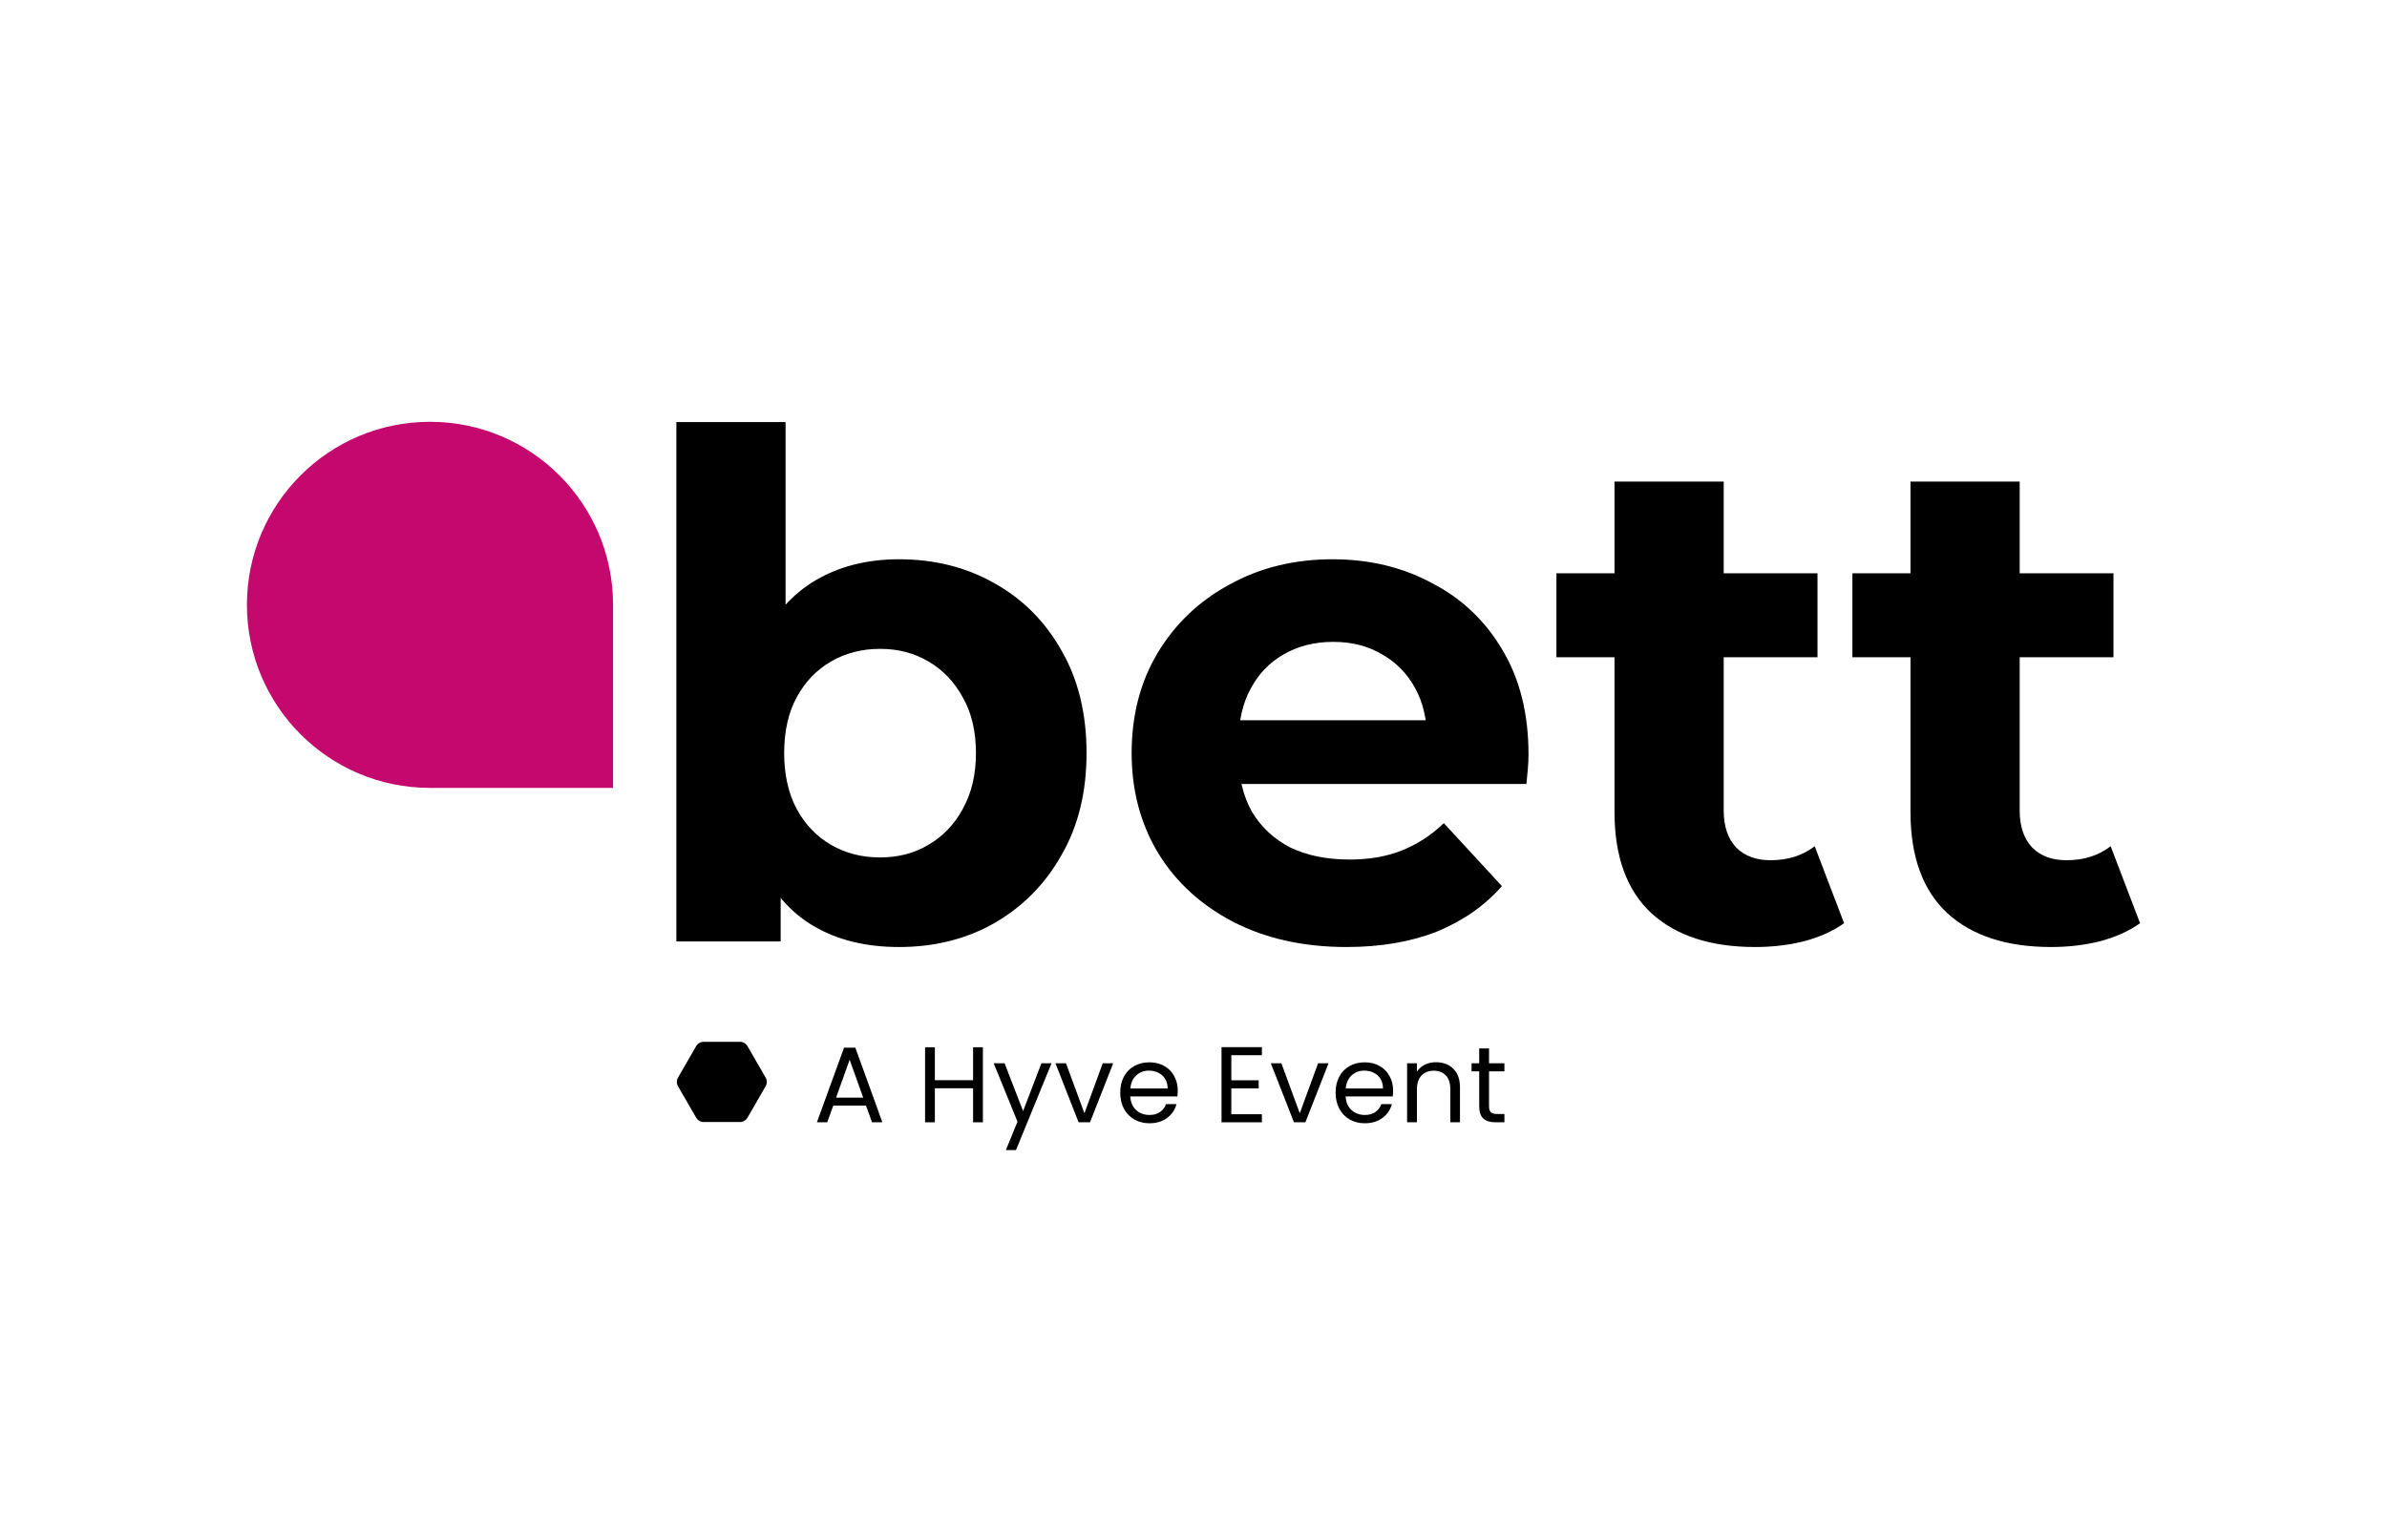
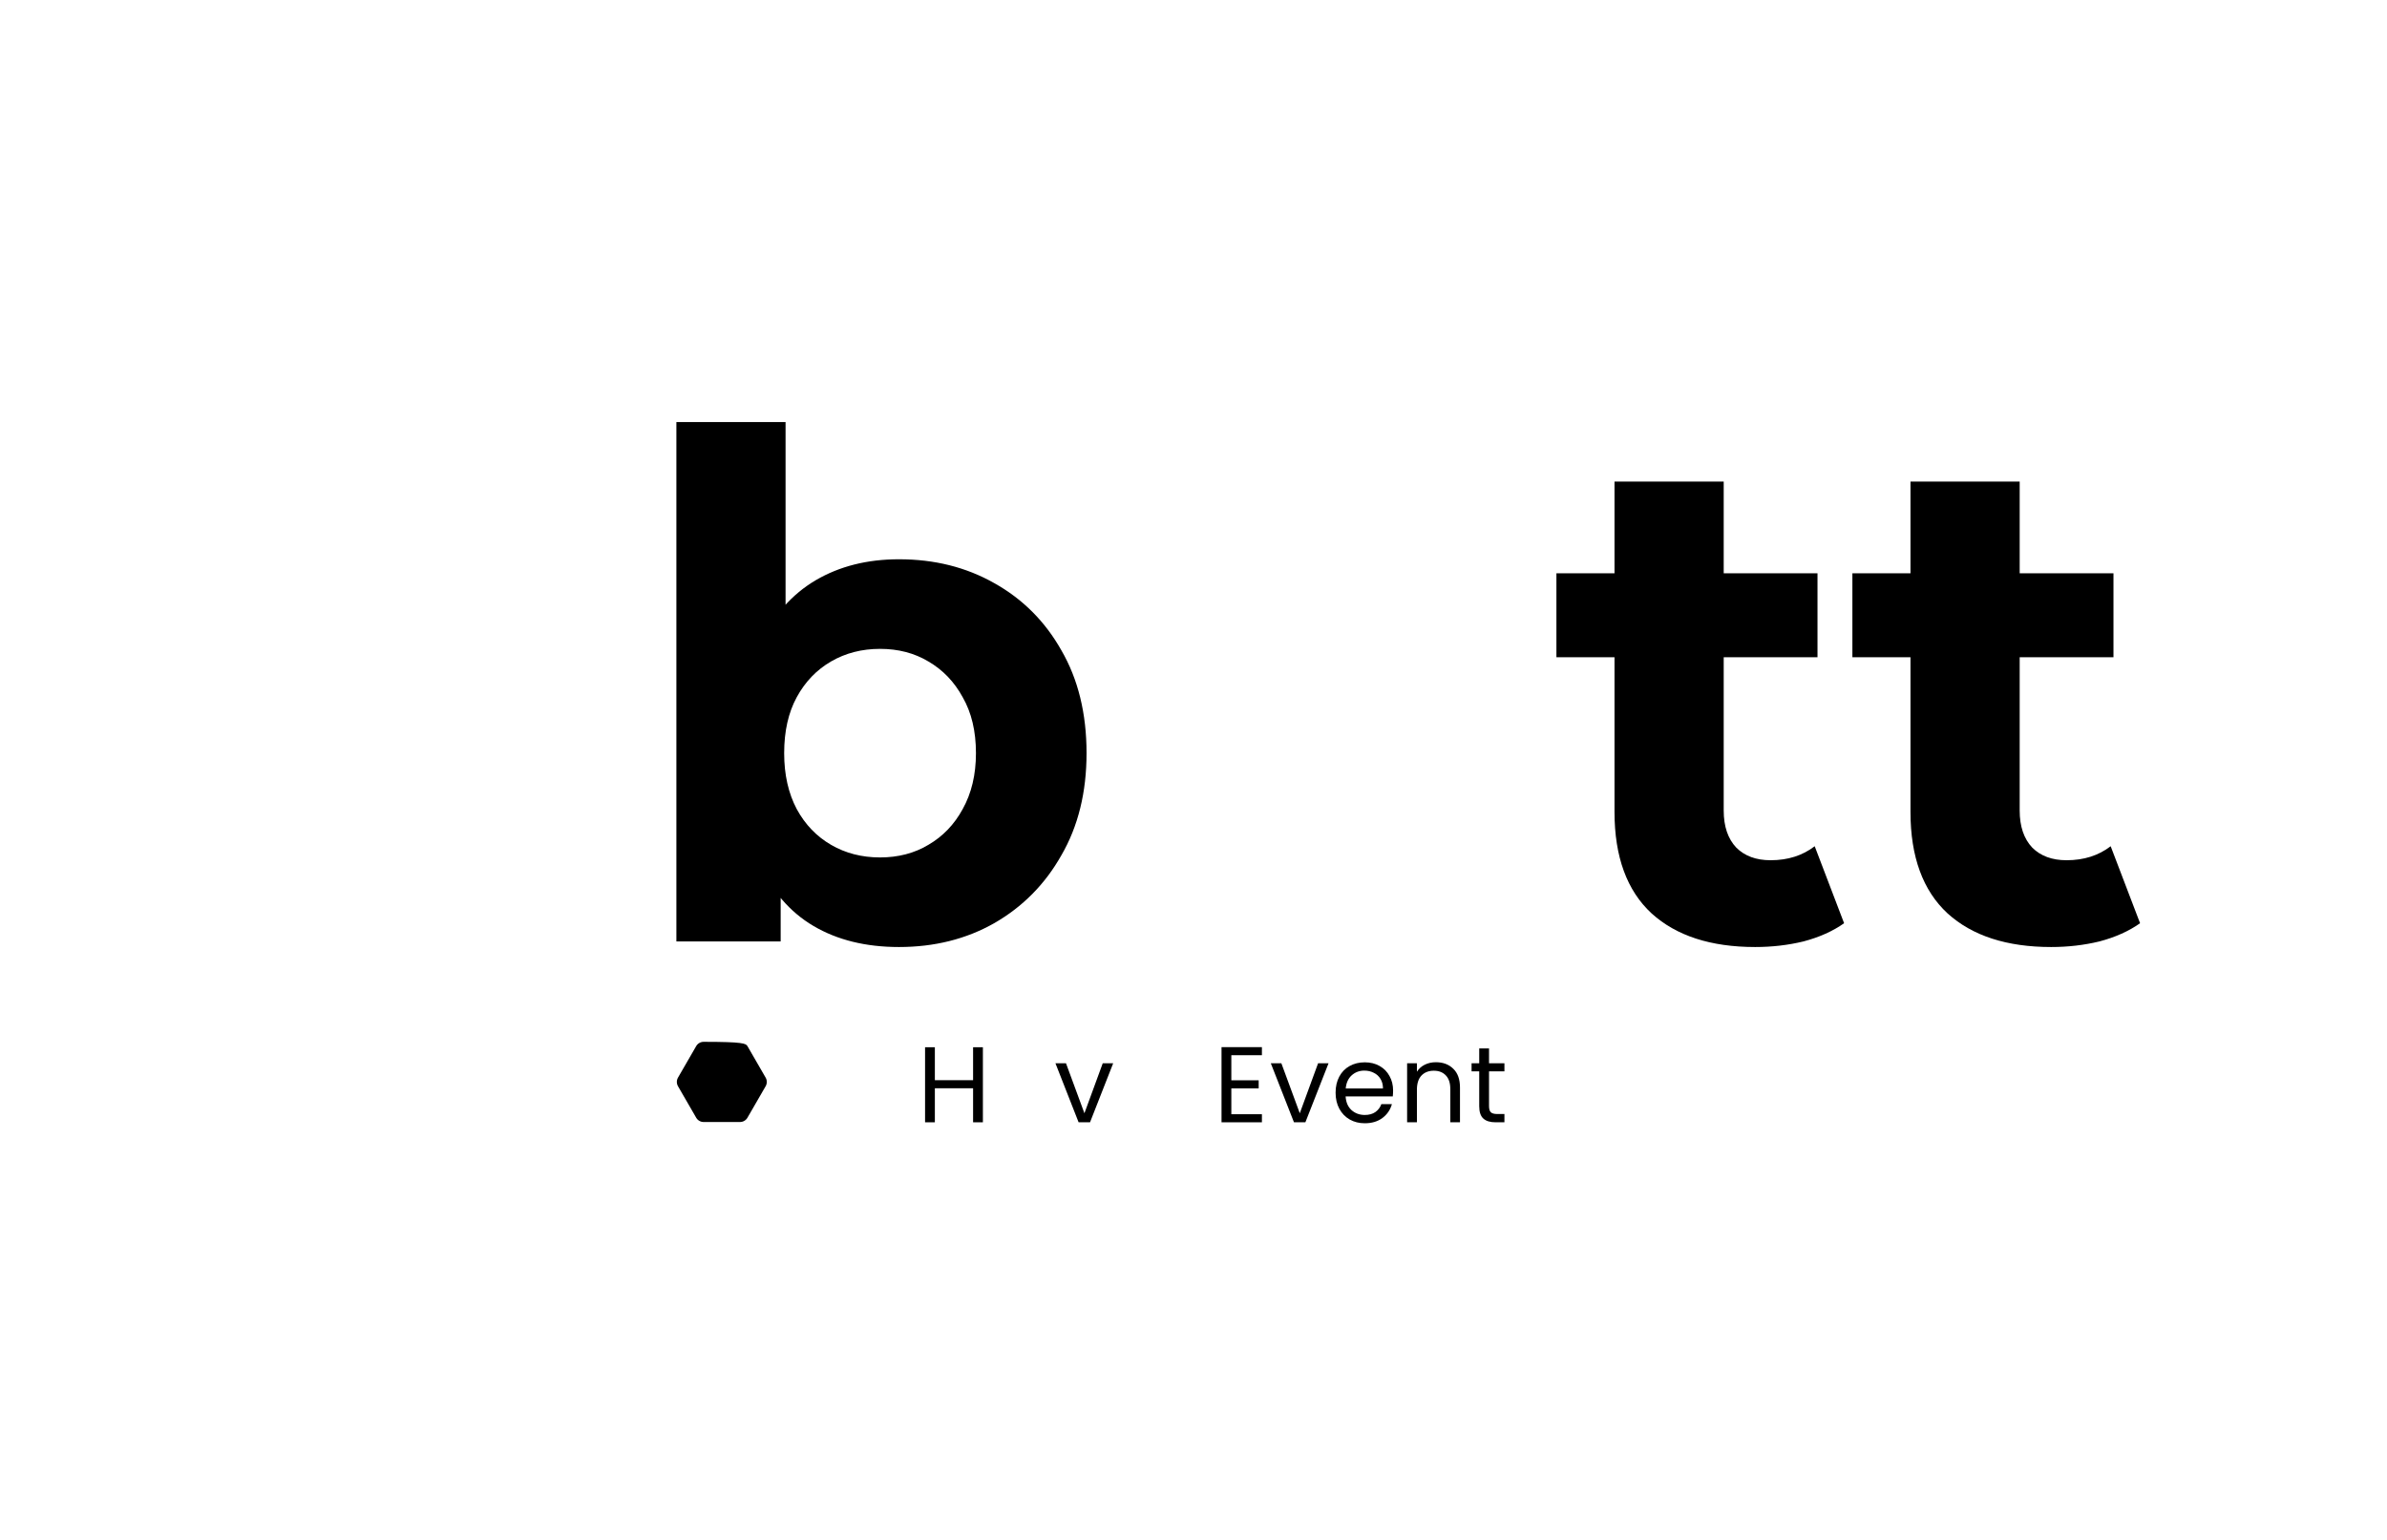
<svg xmlns="http://www.w3.org/2000/svg" width="186" height="120" viewBox="0 0 186 120" fill="none">
  <path d="M70.049 73.798C67.467 73.798 65.249 73.253 63.395 72.162C61.54 71.071 60.122 69.417 59.141 67.199C58.159 64.944 57.668 62.108 57.668 58.69C57.668 55.236 58.177 52.4 59.195 50.182C60.249 47.964 61.704 46.309 63.558 45.218C65.413 44.128 67.576 43.582 70.049 43.582C72.812 43.582 75.285 44.2 77.466 45.437C79.684 46.673 81.43 48.418 82.702 50.673C84.011 52.927 84.666 55.6 84.666 58.69C84.666 61.745 84.011 64.399 82.702 66.653C81.43 68.908 79.684 70.671 77.466 71.944C75.285 73.18 72.812 73.798 70.049 73.798ZM52.705 73.362V32.892H61.213V49.964L60.668 58.636L60.831 67.362V73.362H52.705ZM68.576 66.817C69.994 66.817 71.249 66.49 72.34 65.835C73.467 65.181 74.358 64.254 75.012 63.054C75.703 61.817 76.048 60.363 76.048 58.69C76.048 56.981 75.703 55.527 75.012 54.327C74.358 53.127 73.467 52.2 72.34 51.545C71.249 50.891 69.994 50.564 68.576 50.564C67.158 50.564 65.885 50.891 64.758 51.545C63.631 52.2 62.74 53.127 62.086 54.327C61.431 55.527 61.104 56.981 61.104 58.69C61.104 60.363 61.431 61.817 62.086 63.054C62.74 64.254 63.631 65.181 64.758 65.835C65.885 66.49 67.158 66.817 68.576 66.817Z" fill="black" />
-   <path d="M104.924 73.798C101.579 73.798 98.634 73.144 96.089 71.835C93.58 70.526 91.634 68.744 90.253 66.49C88.871 64.199 88.18 61.599 88.18 58.69C88.18 55.745 88.853 53.145 90.198 50.891C91.58 48.6 93.452 46.818 95.816 45.546C98.179 44.237 100.852 43.582 103.833 43.582C106.706 43.582 109.288 44.2 111.578 45.437C113.905 46.637 115.742 48.382 117.087 50.673C118.432 52.927 119.105 55.636 119.105 58.799C119.105 59.127 119.087 59.508 119.051 59.945C119.014 60.345 118.978 60.727 118.941 61.09H95.107V56.127H114.469L111.197 57.599C111.197 56.072 110.888 54.745 110.269 53.618C109.651 52.491 108.797 51.618 107.706 51C106.615 50.345 105.342 50.018 103.888 50.018C102.434 50.018 101.143 50.345 100.016 51C98.925 51.618 98.07 52.509 97.452 53.672C96.834 54.8 96.525 56.145 96.525 57.709V59.017C96.525 60.617 96.87 62.035 97.561 63.272C98.288 64.472 99.288 65.399 100.561 66.053C101.87 66.671 103.397 66.981 105.142 66.981C106.706 66.981 108.07 66.744 109.233 66.272C110.433 65.799 111.524 65.09 112.506 64.144L117.033 69.053C115.687 70.58 113.996 71.762 111.96 72.598C109.924 73.398 107.579 73.798 104.924 73.798Z" fill="black" />
  <path d="M136.769 73.798C133.315 73.798 130.624 72.926 128.697 71.18C126.77 69.399 125.806 66.762 125.806 63.272V37.528H134.315V63.163C134.315 64.399 134.642 65.362 135.296 66.053C135.951 66.708 136.842 67.035 137.969 67.035C139.314 67.035 140.46 66.671 141.405 65.944L143.696 71.944C142.823 72.562 141.769 73.035 140.532 73.362C139.332 73.653 138.078 73.798 136.769 73.798ZM121.279 51.218V44.673H141.623V51.218H121.279Z" fill="black" />
  <path d="M159.832 73.798C156.378 73.798 153.687 72.926 151.76 71.18C149.833 69.399 148.869 66.762 148.869 63.272V37.528H157.378V63.163C157.378 64.399 157.705 65.362 158.359 66.053C159.014 66.708 159.905 67.035 161.032 67.035C162.377 67.035 163.523 66.671 164.468 65.944L166.759 71.944C165.886 72.562 164.832 73.035 163.595 73.362C162.395 73.653 161.141 73.798 159.832 73.798ZM144.342 51.218V44.673H164.686V51.218H144.342Z" fill="black" />
-   <path d="M67.481 86.156H64.93L64.46 87.457H63.655L65.769 81.642H66.65L68.756 87.457H67.951L67.481 86.156ZM67.263 85.535L66.206 82.582L65.148 85.535H67.263Z" fill="black" />
  <path d="M76.589 81.608V87.457H75.825V84.805H72.846V87.457H72.083V81.608H72.846V84.176H75.825V81.608H76.589Z" fill="black" />
-   <path d="M81.937 82.859L79.168 89.622H78.379L79.285 87.407L77.431 82.859H78.279L79.722 86.584L81.148 82.859H81.937Z" fill="black" />
  <path d="M84.5 86.752L85.927 82.859H86.741L84.937 87.457H84.047L82.243 82.859H83.065L84.5 86.752Z" fill="black" />
-   <path d="M91.772 84.982C91.772 85.127 91.763 85.281 91.746 85.443H88.071C88.099 85.896 88.253 86.251 88.533 86.509C88.818 86.76 89.162 86.886 89.565 86.886C89.895 86.886 90.169 86.811 90.387 86.66C90.611 86.503 90.767 86.296 90.857 86.039H91.679C91.556 86.481 91.31 86.842 90.941 87.121C90.572 87.395 90.113 87.532 89.565 87.532C89.128 87.532 88.737 87.435 88.39 87.239C88.049 87.043 87.78 86.766 87.584 86.408C87.389 86.044 87.291 85.625 87.291 85.149C87.291 84.674 87.386 84.257 87.576 83.899C87.766 83.541 88.032 83.267 88.373 83.077C88.72 82.881 89.117 82.783 89.565 82.783C90.001 82.783 90.387 82.878 90.723 83.069C91.058 83.259 91.316 83.522 91.495 83.857C91.679 84.187 91.772 84.562 91.772 84.982ZM90.983 84.822C90.983 84.531 90.918 84.282 90.79 84.075C90.661 83.863 90.485 83.703 90.261 83.597C90.043 83.485 89.8 83.429 89.531 83.429C89.145 83.429 88.815 83.552 88.541 83.799C88.272 84.045 88.119 84.386 88.079 84.822H90.983Z" fill="black" />
  <path d="M95.948 82.229V84.184H98.079V84.814H95.948V86.828H98.331V87.457H95.184V81.6H98.331V82.229H95.948Z" fill="black" />
  <path d="M101.282 86.752L102.708 82.859H103.522L101.718 87.457H100.829L99.025 82.859H99.847L101.282 86.752Z" fill="black" />
  <path d="M108.553 84.982C108.553 85.127 108.545 85.281 108.528 85.443H104.853C104.881 85.896 105.035 86.251 105.314 86.509C105.6 86.76 105.944 86.886 106.346 86.886C106.676 86.886 106.951 86.811 107.169 86.66C107.392 86.503 107.549 86.296 107.639 86.039H108.461C108.338 86.481 108.092 86.842 107.722 87.121C107.353 87.395 106.895 87.532 106.346 87.532C105.91 87.532 105.518 87.435 105.172 87.239C104.83 87.043 104.562 86.766 104.366 86.408C104.17 86.044 104.072 85.625 104.072 85.149C104.072 84.674 104.167 84.257 104.358 83.899C104.548 83.541 104.814 83.267 105.155 83.077C105.502 82.881 105.899 82.783 106.346 82.783C106.783 82.783 107.169 82.878 107.504 83.069C107.84 83.259 108.097 83.522 108.276 83.857C108.461 84.187 108.553 84.562 108.553 84.982ZM107.764 84.822C107.764 84.531 107.7 84.282 107.571 84.075C107.443 83.863 107.267 83.703 107.043 83.597C106.825 83.485 106.581 83.429 106.313 83.429C105.927 83.429 105.597 83.552 105.323 83.799C105.054 84.045 104.9 84.386 104.861 84.822H107.764Z" fill="black" />
  <path d="M111.885 82.775C112.445 82.775 112.898 82.945 113.245 83.287C113.592 83.622 113.765 84.109 113.765 84.747V87.457H113.01V84.856C113.01 84.397 112.895 84.047 112.666 83.807C112.436 83.561 112.123 83.438 111.726 83.438C111.323 83.438 111.002 83.564 110.761 83.815C110.526 84.067 110.409 84.433 110.409 84.915V87.457H109.645V82.859H110.409V83.513C110.56 83.278 110.764 83.096 111.021 82.968C111.284 82.839 111.572 82.775 111.885 82.775Z" fill="black" />
  <path d="M116.028 83.488V86.198C116.028 86.422 116.075 86.582 116.17 86.677C116.265 86.766 116.43 86.811 116.665 86.811H117.228V87.457H116.539C116.114 87.457 115.795 87.359 115.583 87.163C115.37 86.968 115.264 86.646 115.264 86.198V83.488H114.668V82.859H115.264V81.701H116.028V82.859H117.228V83.488H116.028Z" fill="black" />
-   <path d="M52.831 84.646C52.711 84.438 52.711 84.182 52.831 83.975L54.248 81.521C54.367 81.314 54.589 81.186 54.829 81.186L57.662 81.186C57.902 81.186 58.123 81.314 58.243 81.521L59.66 83.975C59.78 84.182 59.78 84.438 59.66 84.646L58.243 87.099C58.123 87.307 57.902 87.435 57.662 87.435H54.829C54.589 87.435 54.367 87.307 54.248 87.099L52.831 84.646Z" fill="black" />
-   <path d="M19.241 47.133C19.241 39.255 25.628 32.869 33.506 32.869C41.384 32.869 47.771 39.255 47.771 47.133V61.398H33.506C25.628 61.398 19.241 55.012 19.241 47.133Z" fill="#C4086D" />
+   <path d="M52.831 84.646C52.711 84.438 52.711 84.182 52.831 83.975L54.248 81.521C54.367 81.314 54.589 81.186 54.829 81.186C57.902 81.186 58.123 81.314 58.243 81.521L59.66 83.975C59.78 84.182 59.78 84.438 59.66 84.646L58.243 87.099C58.123 87.307 57.902 87.435 57.662 87.435H54.829C54.589 87.435 54.367 87.307 54.248 87.099L52.831 84.646Z" fill="black" />
</svg>